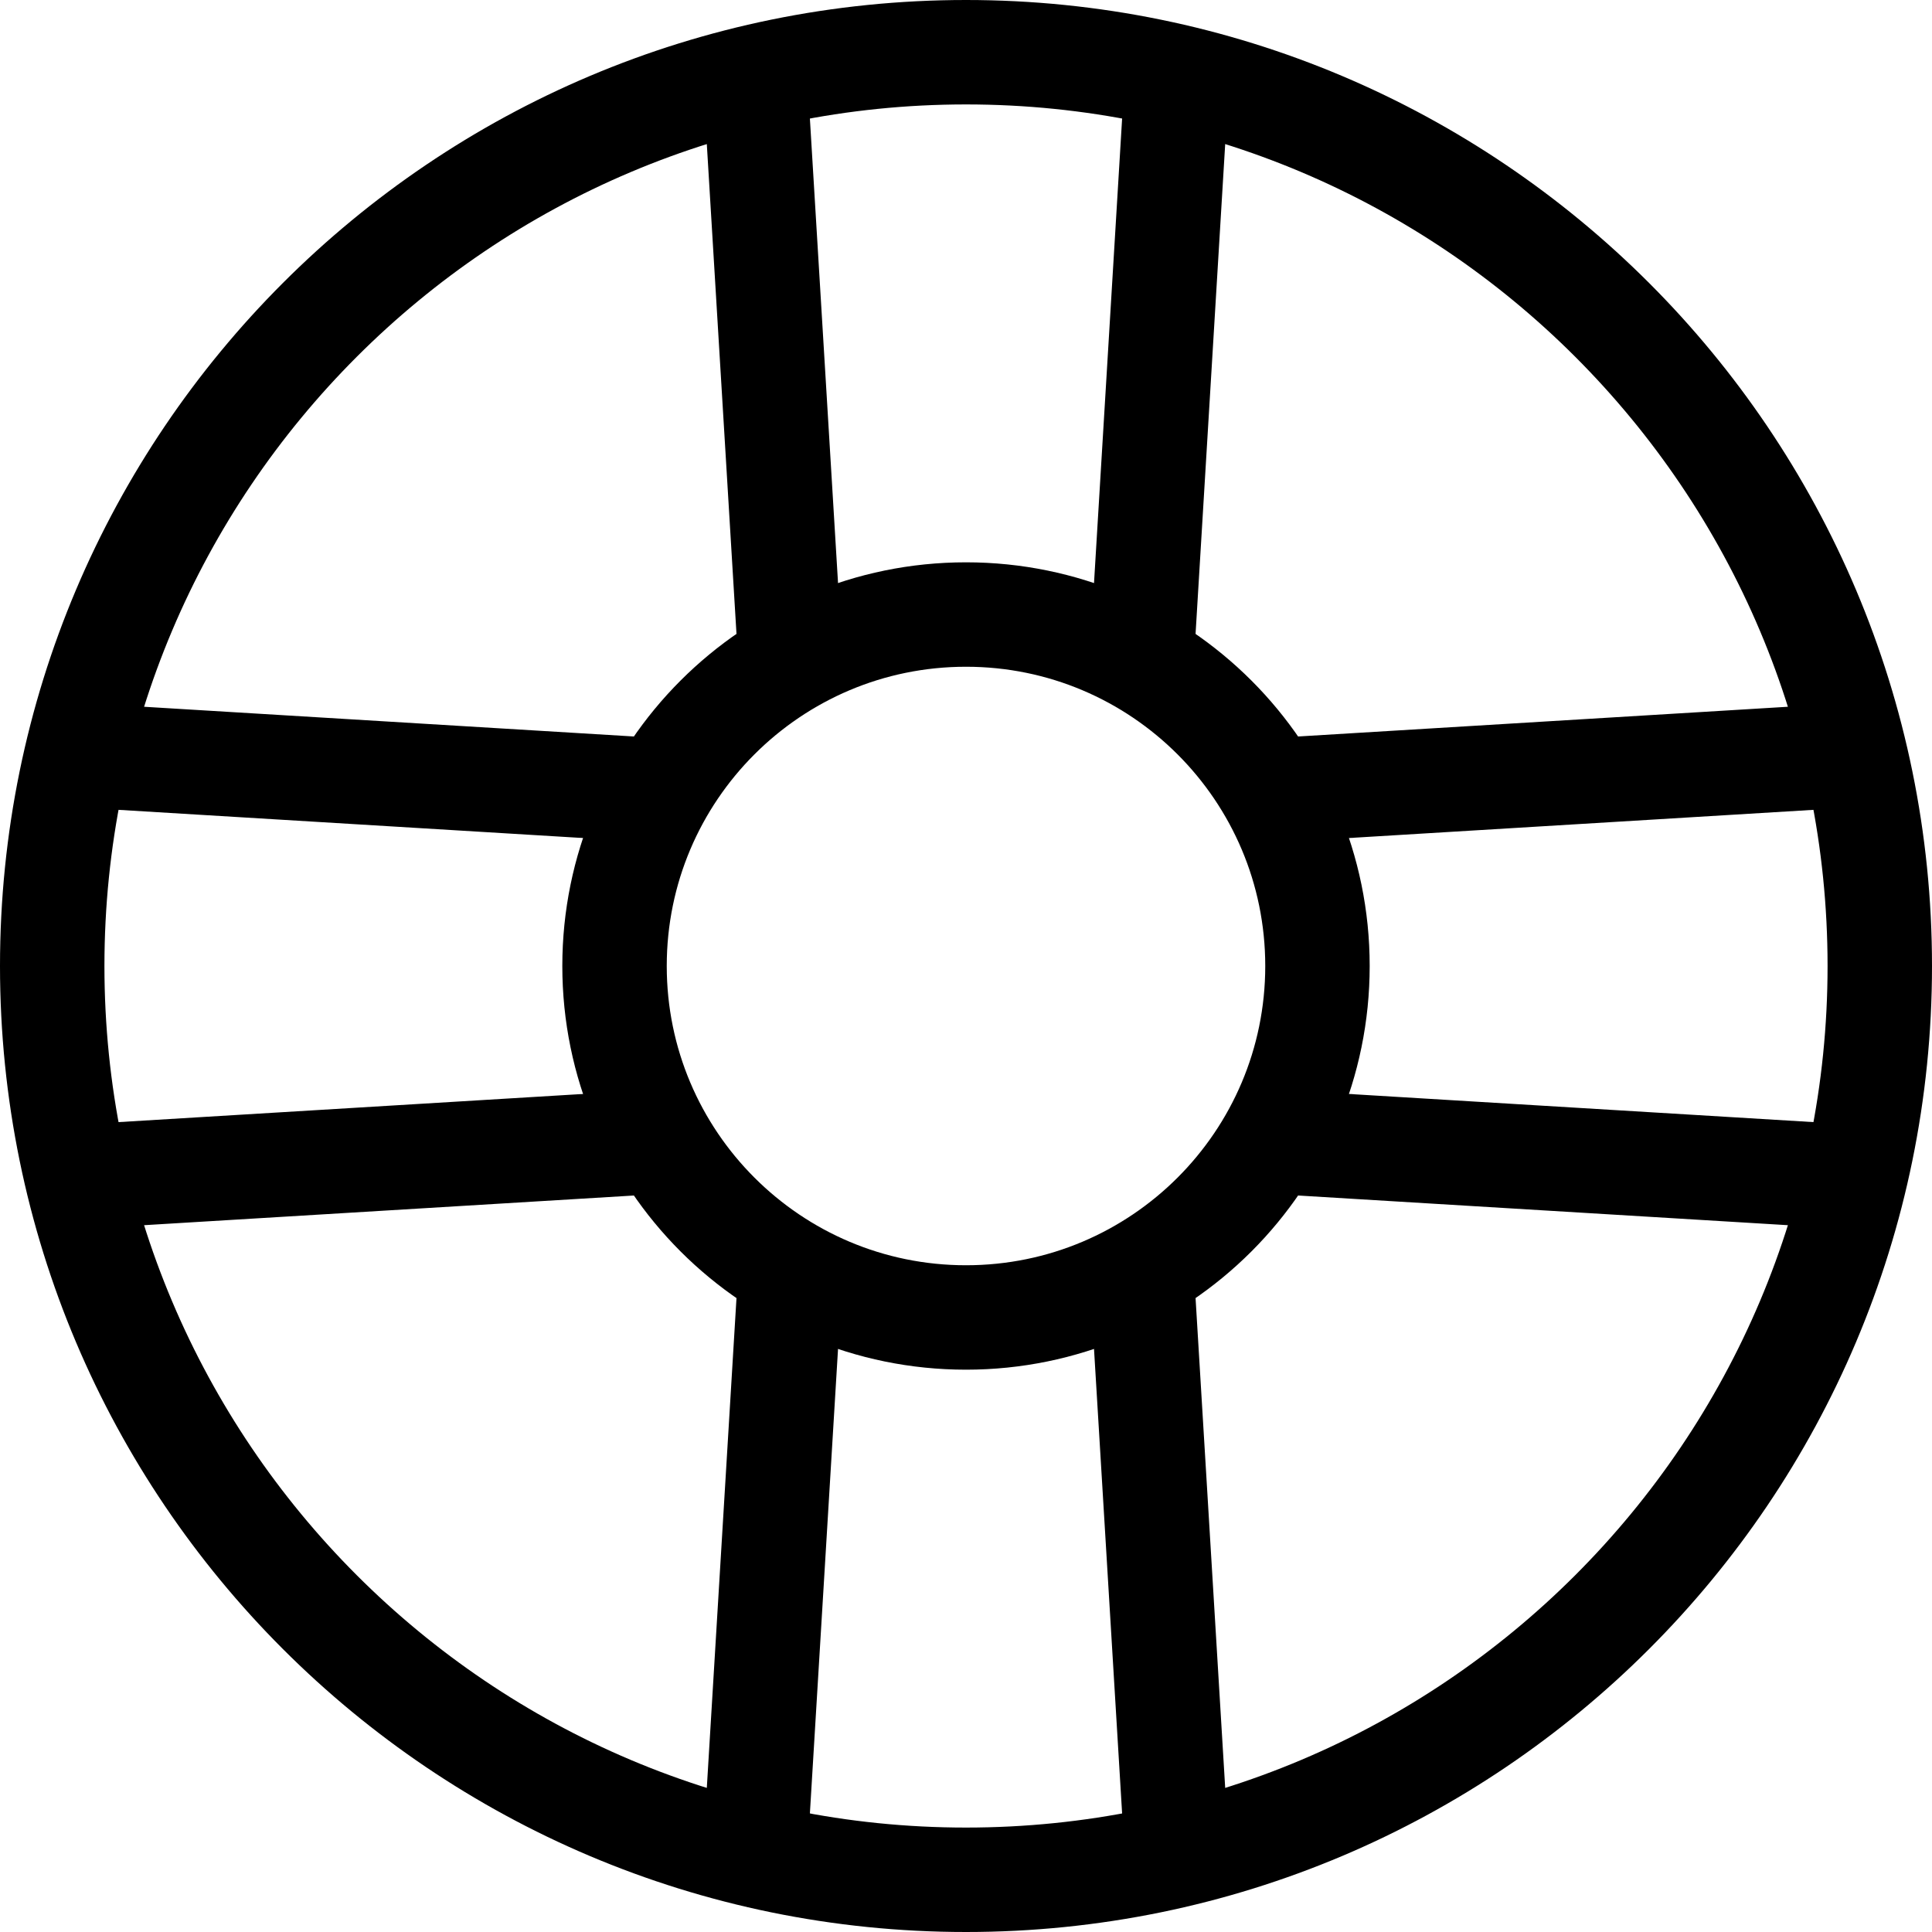
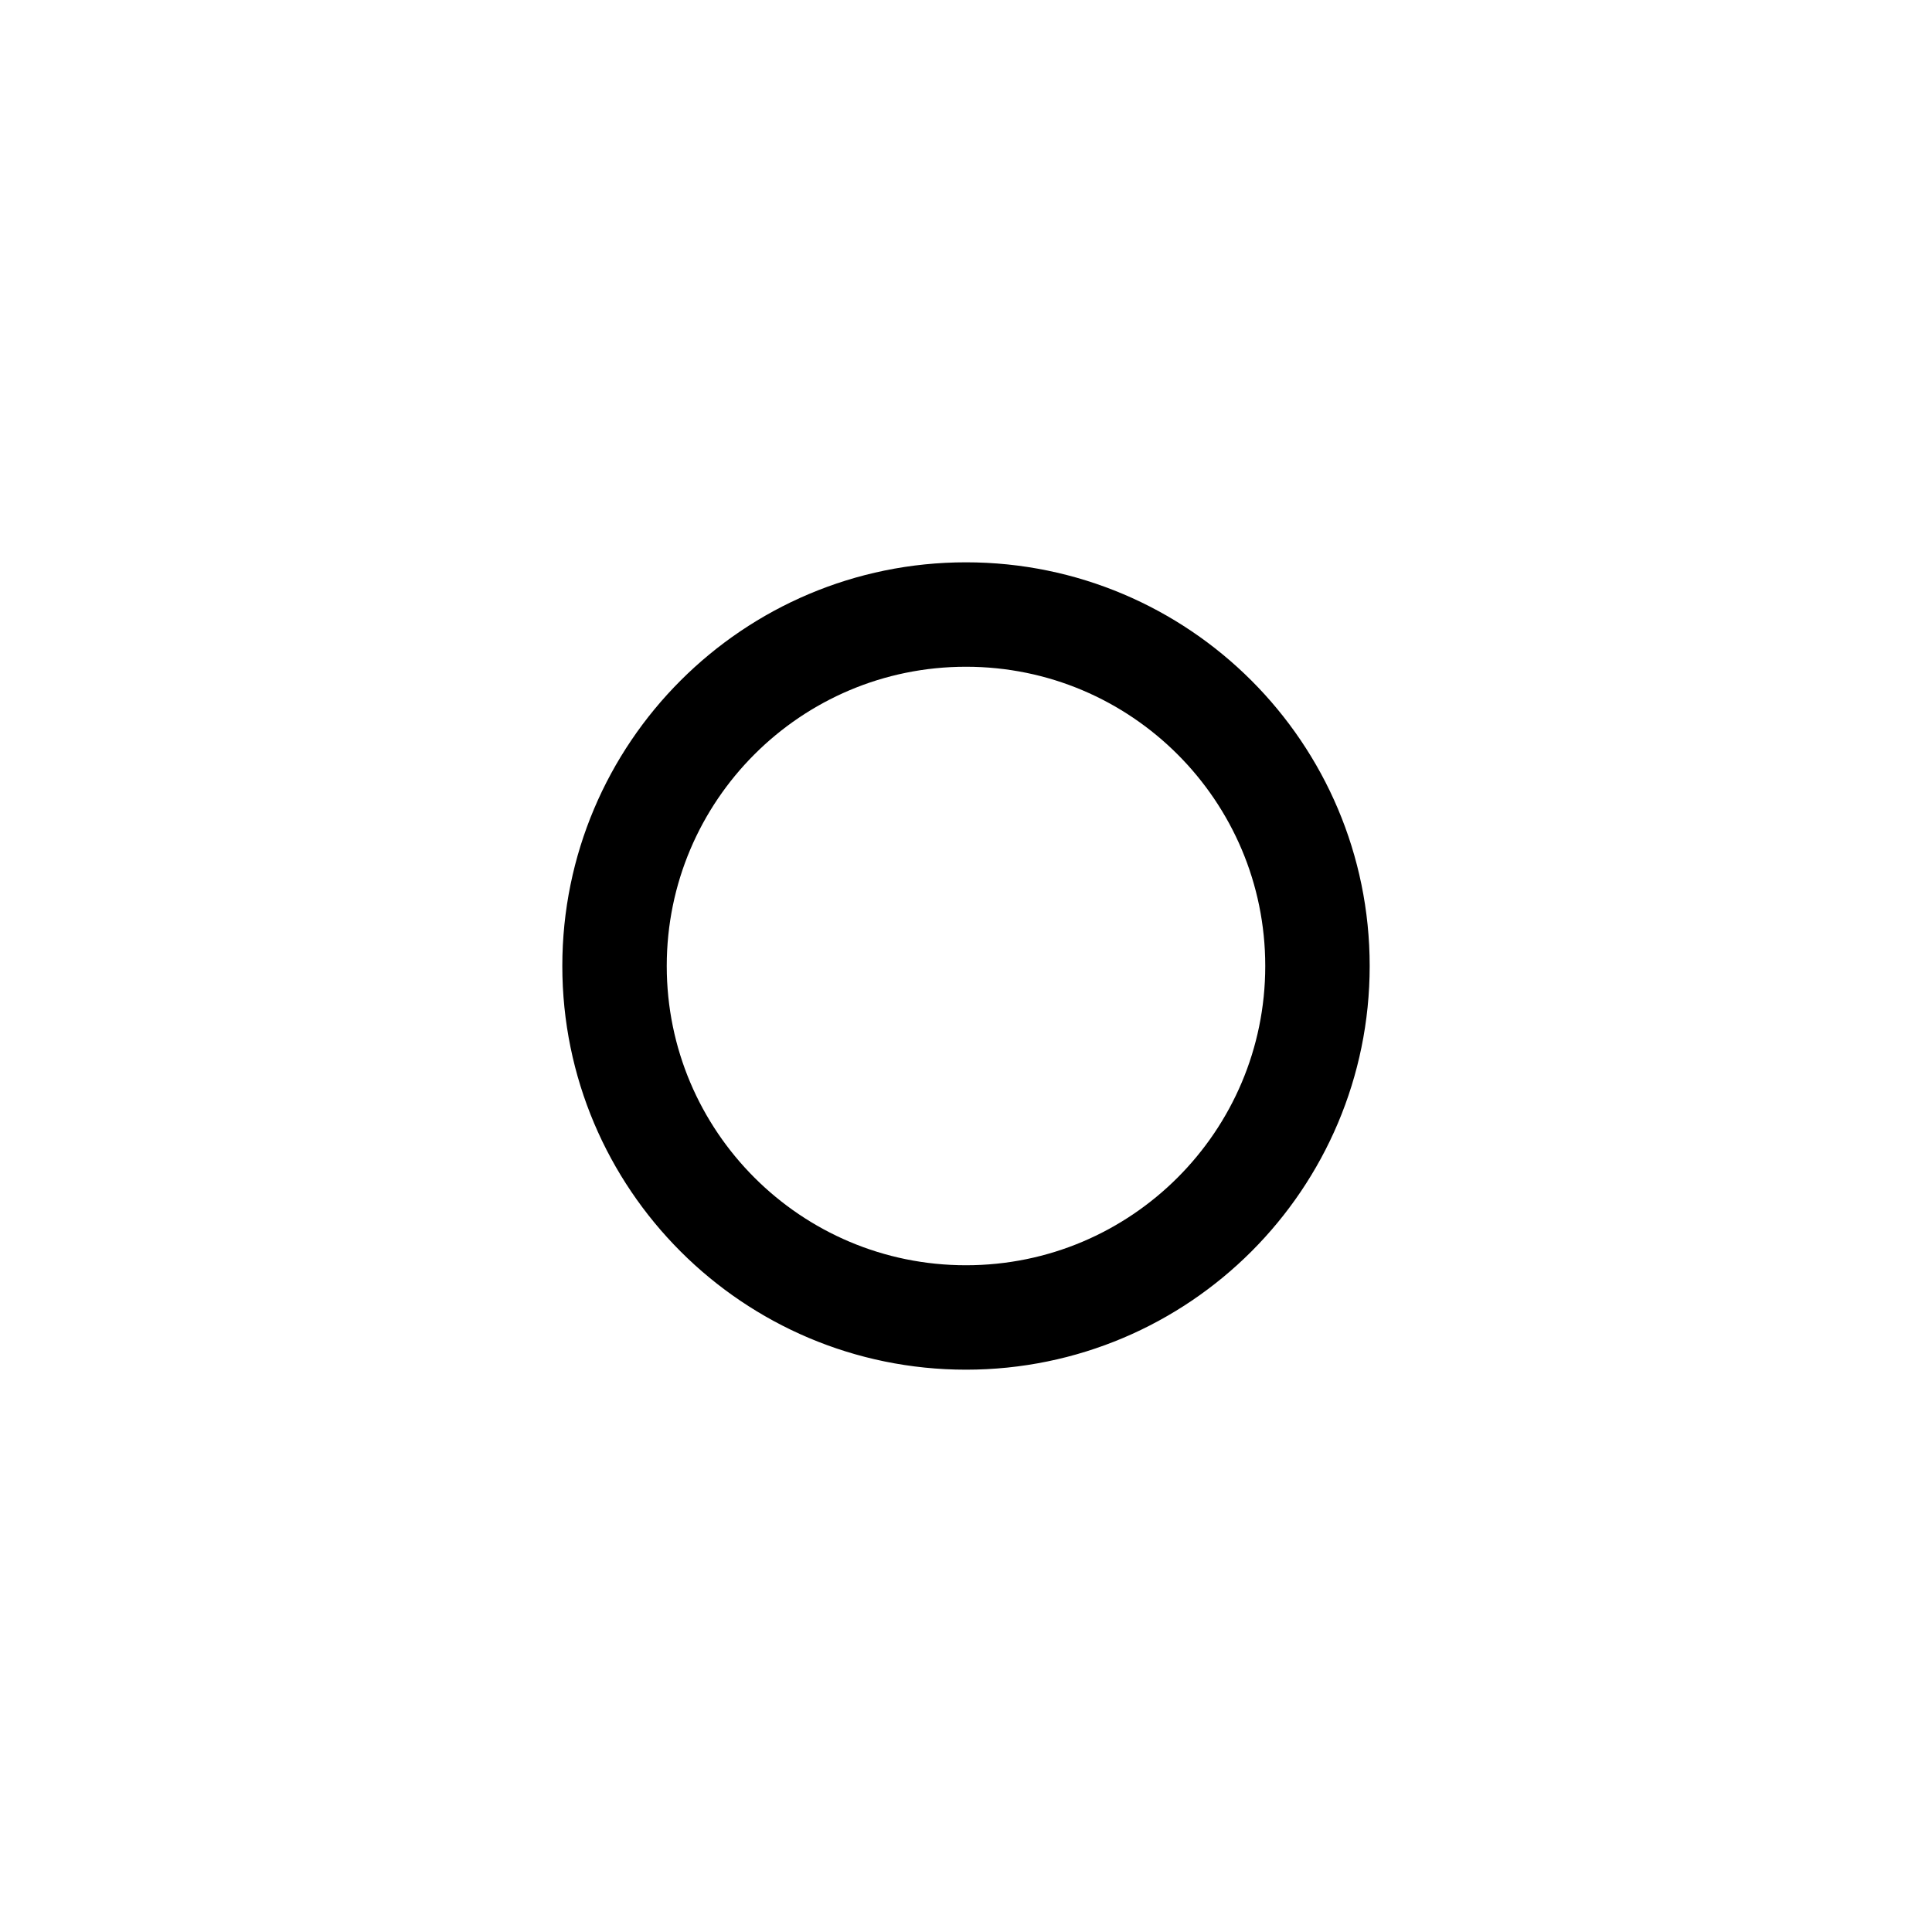
<svg xmlns="http://www.w3.org/2000/svg" width="37" height="37" viewBox="0 0 37 37" fill="none">
-   <path d="M18.5 36C28.165 36 36 28.165 36 18.5C36 8.835 28.165 1 18.5 1C8.835 1 1 8.835 1 18.5C1 28.165 8.835 36 18.5 36Z" stroke="black" stroke-width="2" stroke-linecap="round" stroke-linejoin="round" />
-   <path d="M18.5 25.231C22.217 25.231 25.231 22.217 25.231 18.5C25.231 14.783 22.217 11.769 18.5 11.769C14.783 11.769 11.769 14.783 11.769 18.5C11.769 22.217 14.783 25.231 18.5 25.231Z" stroke="black" stroke-width="2" stroke-linecap="round" stroke-linejoin="round" />
-   <path d="M14.462 1.505L15.135 12.611M21.866 12.611L22.538 1.505M14.462 35.495L15.135 24.389M21.866 24.389L22.538 35.495M35.495 14.461L24.39 15.135M24.39 21.865L35.495 22.538M1.505 14.461L12.611 15.135M12.611 21.865L1.505 22.538" stroke="black" stroke-width="2" stroke-linecap="round" stroke-linejoin="round" />
+   <path d="M18.5 25.231C22.217 25.231 25.231 22.217 25.231 18.5C25.231 14.783 22.217 11.769 18.5 11.769C14.783 11.769 11.769 14.783 11.769 18.5C11.769 22.217 14.783 25.231 18.5 25.231" stroke="black" stroke-width="2" stroke-linecap="round" stroke-linejoin="round" />
</svg>